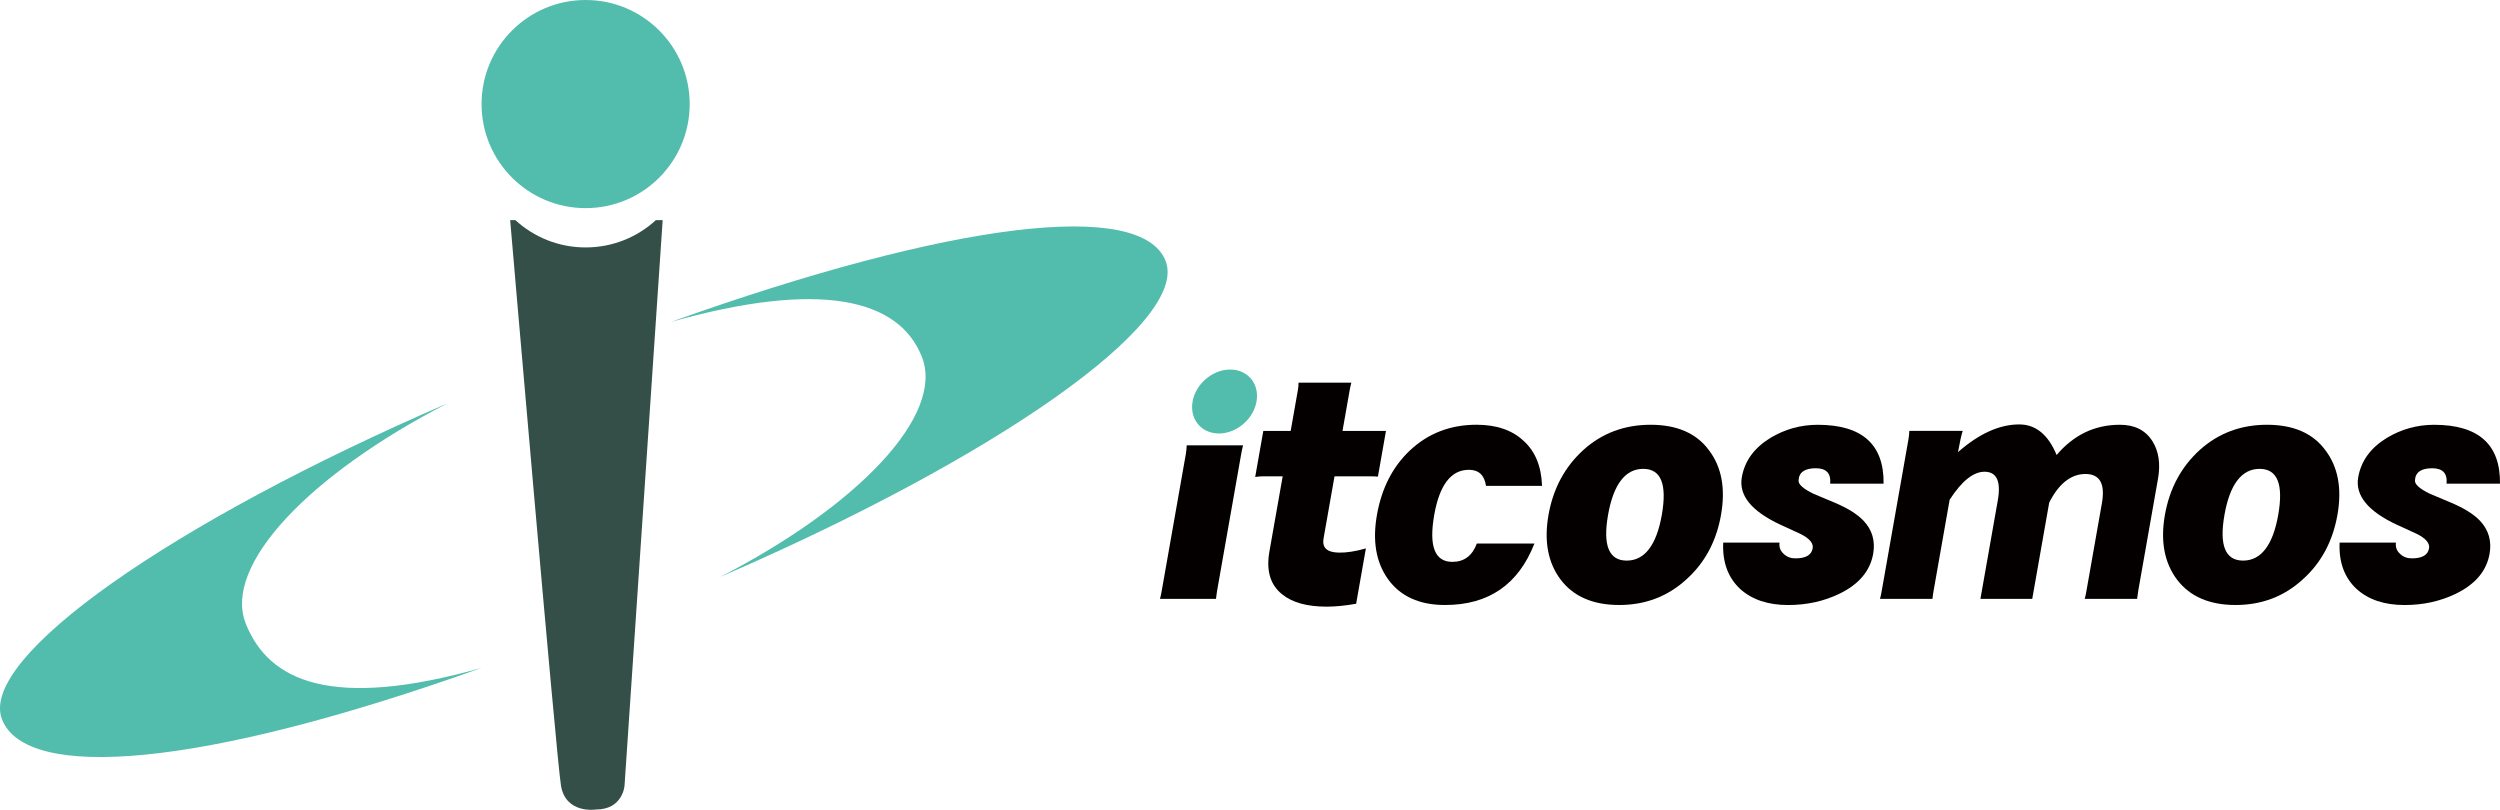
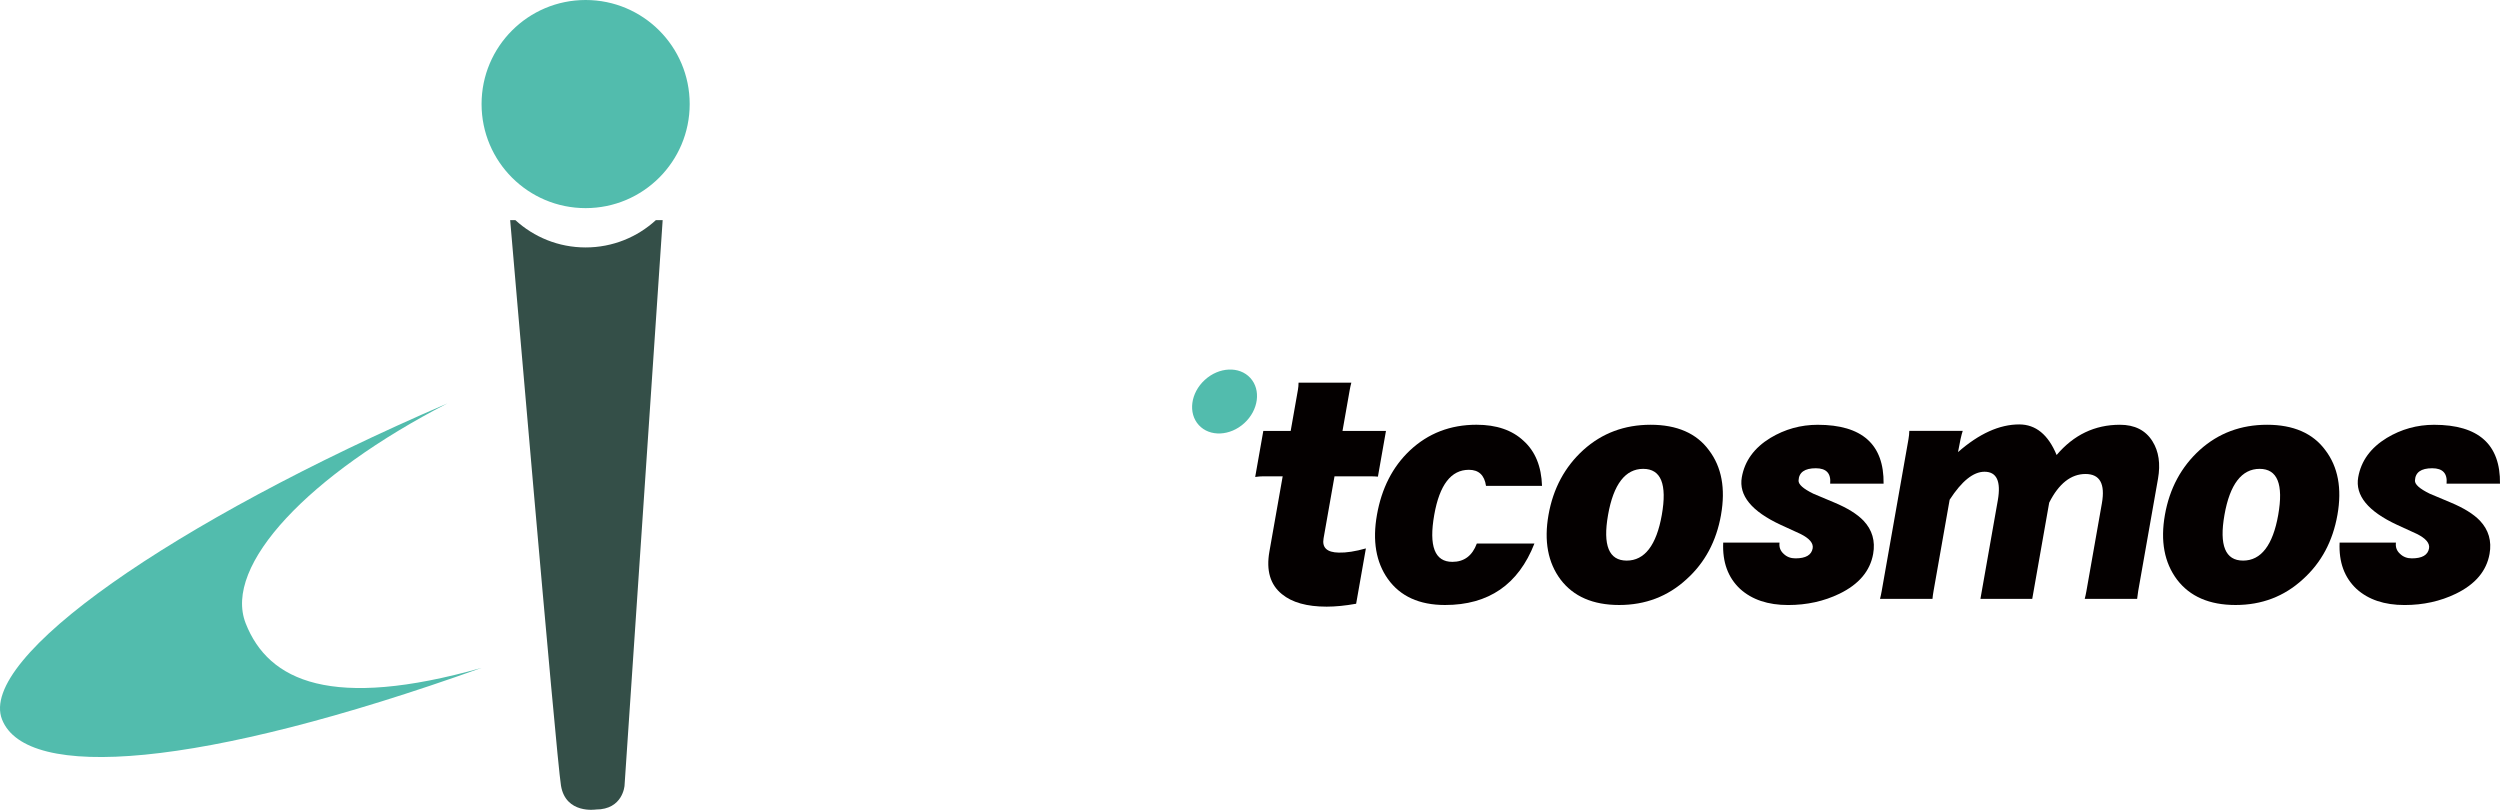
<svg xmlns="http://www.w3.org/2000/svg" id="_レイヤー_2" data-name="レイヤー 2" viewBox="0 0 953.76 308.94">
  <defs>
    <style>
      .cls-1 {
        fill: #344f48;
      }

      .cls-2 {
        fill: #040000;
      }

      .cls-3 {
        fill: #52bcad;
      }
    </style>
  </defs>
  <g id="_レイヤー_1-2" data-name="レイヤー 1">
    <g>
-       <path class="cls-2" d="M463.91,228.48h-21.37c.25-.98,.47-1.96,.64-2.95l9.22-52.31c.16-.9,.27-2.01,.34-3.32h21.49c-.27,1.07-.51,2.17-.71,3.32l-9.22,52.31c-.16,.9-.29,1.88-.4,2.95Z" />
      <path class="cls-2" d="M517.37,230.33c-4.14,.74-7.89,1.11-11.25,1.11-7.53,0-13.23-1.6-17.08-4.79-4.44-3.6-6.03-9-4.76-16.21l5.07-28.73h-7.25c-.98,0-2.06,.08-3.24,.25l3.1-17.56h10.44l2.77-15.72c.16-.9,.23-1.8,.23-2.7h20.14c-.24,.9-.44,1.8-.6,2.7l-2.77,15.72h16.58l-3.07,17.44c-.89-.08-1.78-.12-2.68-.12h-13.88l-4.18,23.7c-.62,3.52,1.31,5.32,5.8,5.4,2.85,.08,6.3-.45,10.35-1.6l-3.72,21.12Z" />
      <path class="cls-2" d="M585.39,207.36c-6.11,15.64-17.48,23.45-34.1,23.45-9.82,0-17.1-3.32-21.82-9.95-4.52-6.38-5.91-14.53-4.16-24.44,1.79-10.15,5.98-18.34,12.56-24.56,6.97-6.55,15.44-9.82,25.43-9.82,7.61,0,13.6,2.05,17.95,6.14,4.45,4.01,6.8,9.74,7.04,17.19h-21.37c-.59-4.09-2.77-6.14-6.53-6.14-6.8,0-11.2,5.73-13.22,17.19-2.11,11.95,.19,17.93,6.91,17.93,4.5,0,7.61-2.33,9.34-7h21.98Z" />
      <path class="cls-2" d="M656.58,196.43c-1.78,10.07-6.17,18.26-13.17,24.56-7.13,6.55-15.69,9.82-25.68,9.82s-17.44-3.23-22.36-9.7c-4.84-6.47-6.37-14.69-4.61-24.68,1.78-10.07,6.22-18.34,13.34-24.8,7.1-6.39,15.65-9.58,25.63-9.58s17.48,3.23,22.23,9.7c4.85,6.38,6.39,14.61,4.61,24.68Zm-22.59,0c2.06-11.71-.3-17.56-7.1-17.56s-11.35,5.85-13.41,17.56c-2.05,11.63,.32,17.44,7.12,17.44s11.34-5.81,13.39-17.44Z" />
      <path class="cls-2" d="M714.62,211.29c-1.16,6.55-5.45,11.63-12.88,15.23-5.91,2.86-12.42,4.3-19.55,4.3-7.7,0-13.8-2.05-18.32-6.14-4.64-4.34-6.79-10.23-6.46-17.68h21.49c-.22,1.72,.3,3.15,1.58,4.3,1.19,1.15,2.68,1.72,4.49,1.72,3.93,0,6.12-1.27,6.57-3.81,.35-1.96-1.21-3.81-4.68-5.53-1.67-.74-4.17-1.88-7.5-3.44-11.12-5.16-16.07-11.21-14.85-18.17,1.1-6.22,4.72-11.21,10.87-14.98,5.59-3.36,11.61-5.03,18.08-5.03,16.95,0,25.33,7.49,25.14,22.47h-20.38c.37-3.93-1.46-5.89-5.47-5.89-4.26,0-6.46,1.56-6.59,4.67-.1,1.47,1.78,3.15,5.62,5.03,1.75,.74,4.38,1.84,7.89,3.32,5.11,2.13,8.87,4.46,11.29,7,3.31,3.52,4.53,7.74,3.66,12.65Z" />
      <path class="cls-2" d="M815.35,228.48h-20.02c.24-.9,.45-1.88,.64-2.95l5.91-33.52c1.31-7.45-.77-11.18-6.26-11.18s-10.18,3.64-13.84,10.93l-6.47,36.72h-19.77l6.63-37.58c1.28-7.28-.41-10.93-5.07-10.93-4.26,0-8.69,3.56-13.3,10.68l-6.15,34.88c-.19,1.06-.32,2.05-.4,2.95h-20.02c.25-.98,.47-1.96,.64-2.95l10.22-57.96c.19-1.06,.29-2.13,.32-3.19h20.38c-.51,1.47-1.1,4.17-1.8,8.1,8.03-7.04,15.82-10.56,23.35-10.56,6.3,0,11.06,3.89,14.27,11.67,6.51-7.69,14.56-11.54,24.14-11.54,5.65,0,9.78,2.09,12.4,6.26,2.43,3.85,3.14,8.64,2.13,14.37l-7.56,42.86c-.16,.9-.29,1.88-.4,2.95Z" />
      <path class="cls-2" d="M891.74,196.43c-1.78,10.07-6.17,18.26-13.17,24.56-7.13,6.55-15.69,9.82-25.68,9.82s-17.44-3.23-22.36-9.7c-4.84-6.47-6.37-14.69-4.61-24.68,1.78-10.07,6.22-18.34,13.34-24.8,7.1-6.39,15.65-9.58,25.64-9.58s17.48,3.23,22.23,9.7c4.85,6.38,6.39,14.61,4.61,24.68Zm-22.59,0c2.06-11.71-.3-17.56-7.1-17.56s-11.35,5.85-13.41,17.56c-2.05,11.63,.32,17.44,7.12,17.44s11.34-5.81,13.39-17.44Z" />
      <path class="cls-2" d="M949.78,211.29c-1.16,6.55-5.45,11.63-12.88,15.23-5.91,2.86-12.42,4.3-19.55,4.3-7.7,0-13.8-2.05-18.32-6.14-4.64-4.34-6.79-10.23-6.46-17.68h21.49c-.22,1.72,.3,3.15,1.58,4.3,1.19,1.15,2.68,1.72,4.49,1.72,3.93,0,6.12-1.27,6.56-3.81,.35-1.96-1.21-3.81-4.67-5.53-1.67-.74-4.17-1.88-7.5-3.44-11.12-5.16-16.07-11.21-14.85-18.17,1.1-6.22,4.72-11.21,10.87-14.98,5.58-3.36,11.61-5.03,18.08-5.03,16.95,0,25.33,7.49,25.14,22.47h-20.38c.37-3.93-1.46-5.89-5.47-5.89-4.26,0-6.46,1.56-6.59,4.67-.1,1.47,1.78,3.15,5.62,5.03,1.75,.74,4.38,1.84,7.89,3.32,5.11,2.13,8.87,4.46,11.29,7,3.31,3.52,4.53,7.74,3.66,12.65Z" />
      <ellipse class="cls-3" cx="467.17" cy="153.17" rx="13.32" ry="11.17" transform="translate(19.19 355.71) rotate(-42.48)" />
    </g>
    <path class="cls-1" d="M223.42,94.4c-10.33,0-19.74-3.95-26.8-10.42h-1.99s17.58,204.85,19.39,215.76c1.82,10.91,13.33,9.09,13.33,9.09,10.3,0,10.91-9.09,10.91-9.09l14.55-215.76h-2.59c-7.06,6.47-16.47,10.42-26.8,10.42Z" />
    <g>
-       <path class="cls-3" d="M444.67,99.51c-9.26-23.5-80.85-15.24-188.77,23.33,57.05-16.1,87.06-8.88,95.81,13.32,8.75,22.19-24.26,56.79-76.95,83.94,105.21-45.44,179.17-97.09,169.91-120.59Z" />
      <path class="cls-3" d="M93.74,237.83c-8.75-22.2,24.26-56.79,76.95-83.94C65.49,199.33-8.48,250.98,.78,274.48c9.26,23.5,75.03,18.89,182.94-19.68-57.05,16.1-81.23,5.23-89.98-16.96Z" />
    </g>
    <circle class="cls-3" cx="223.42" cy="39.7" r="39.7" />
  </g>
</svg>